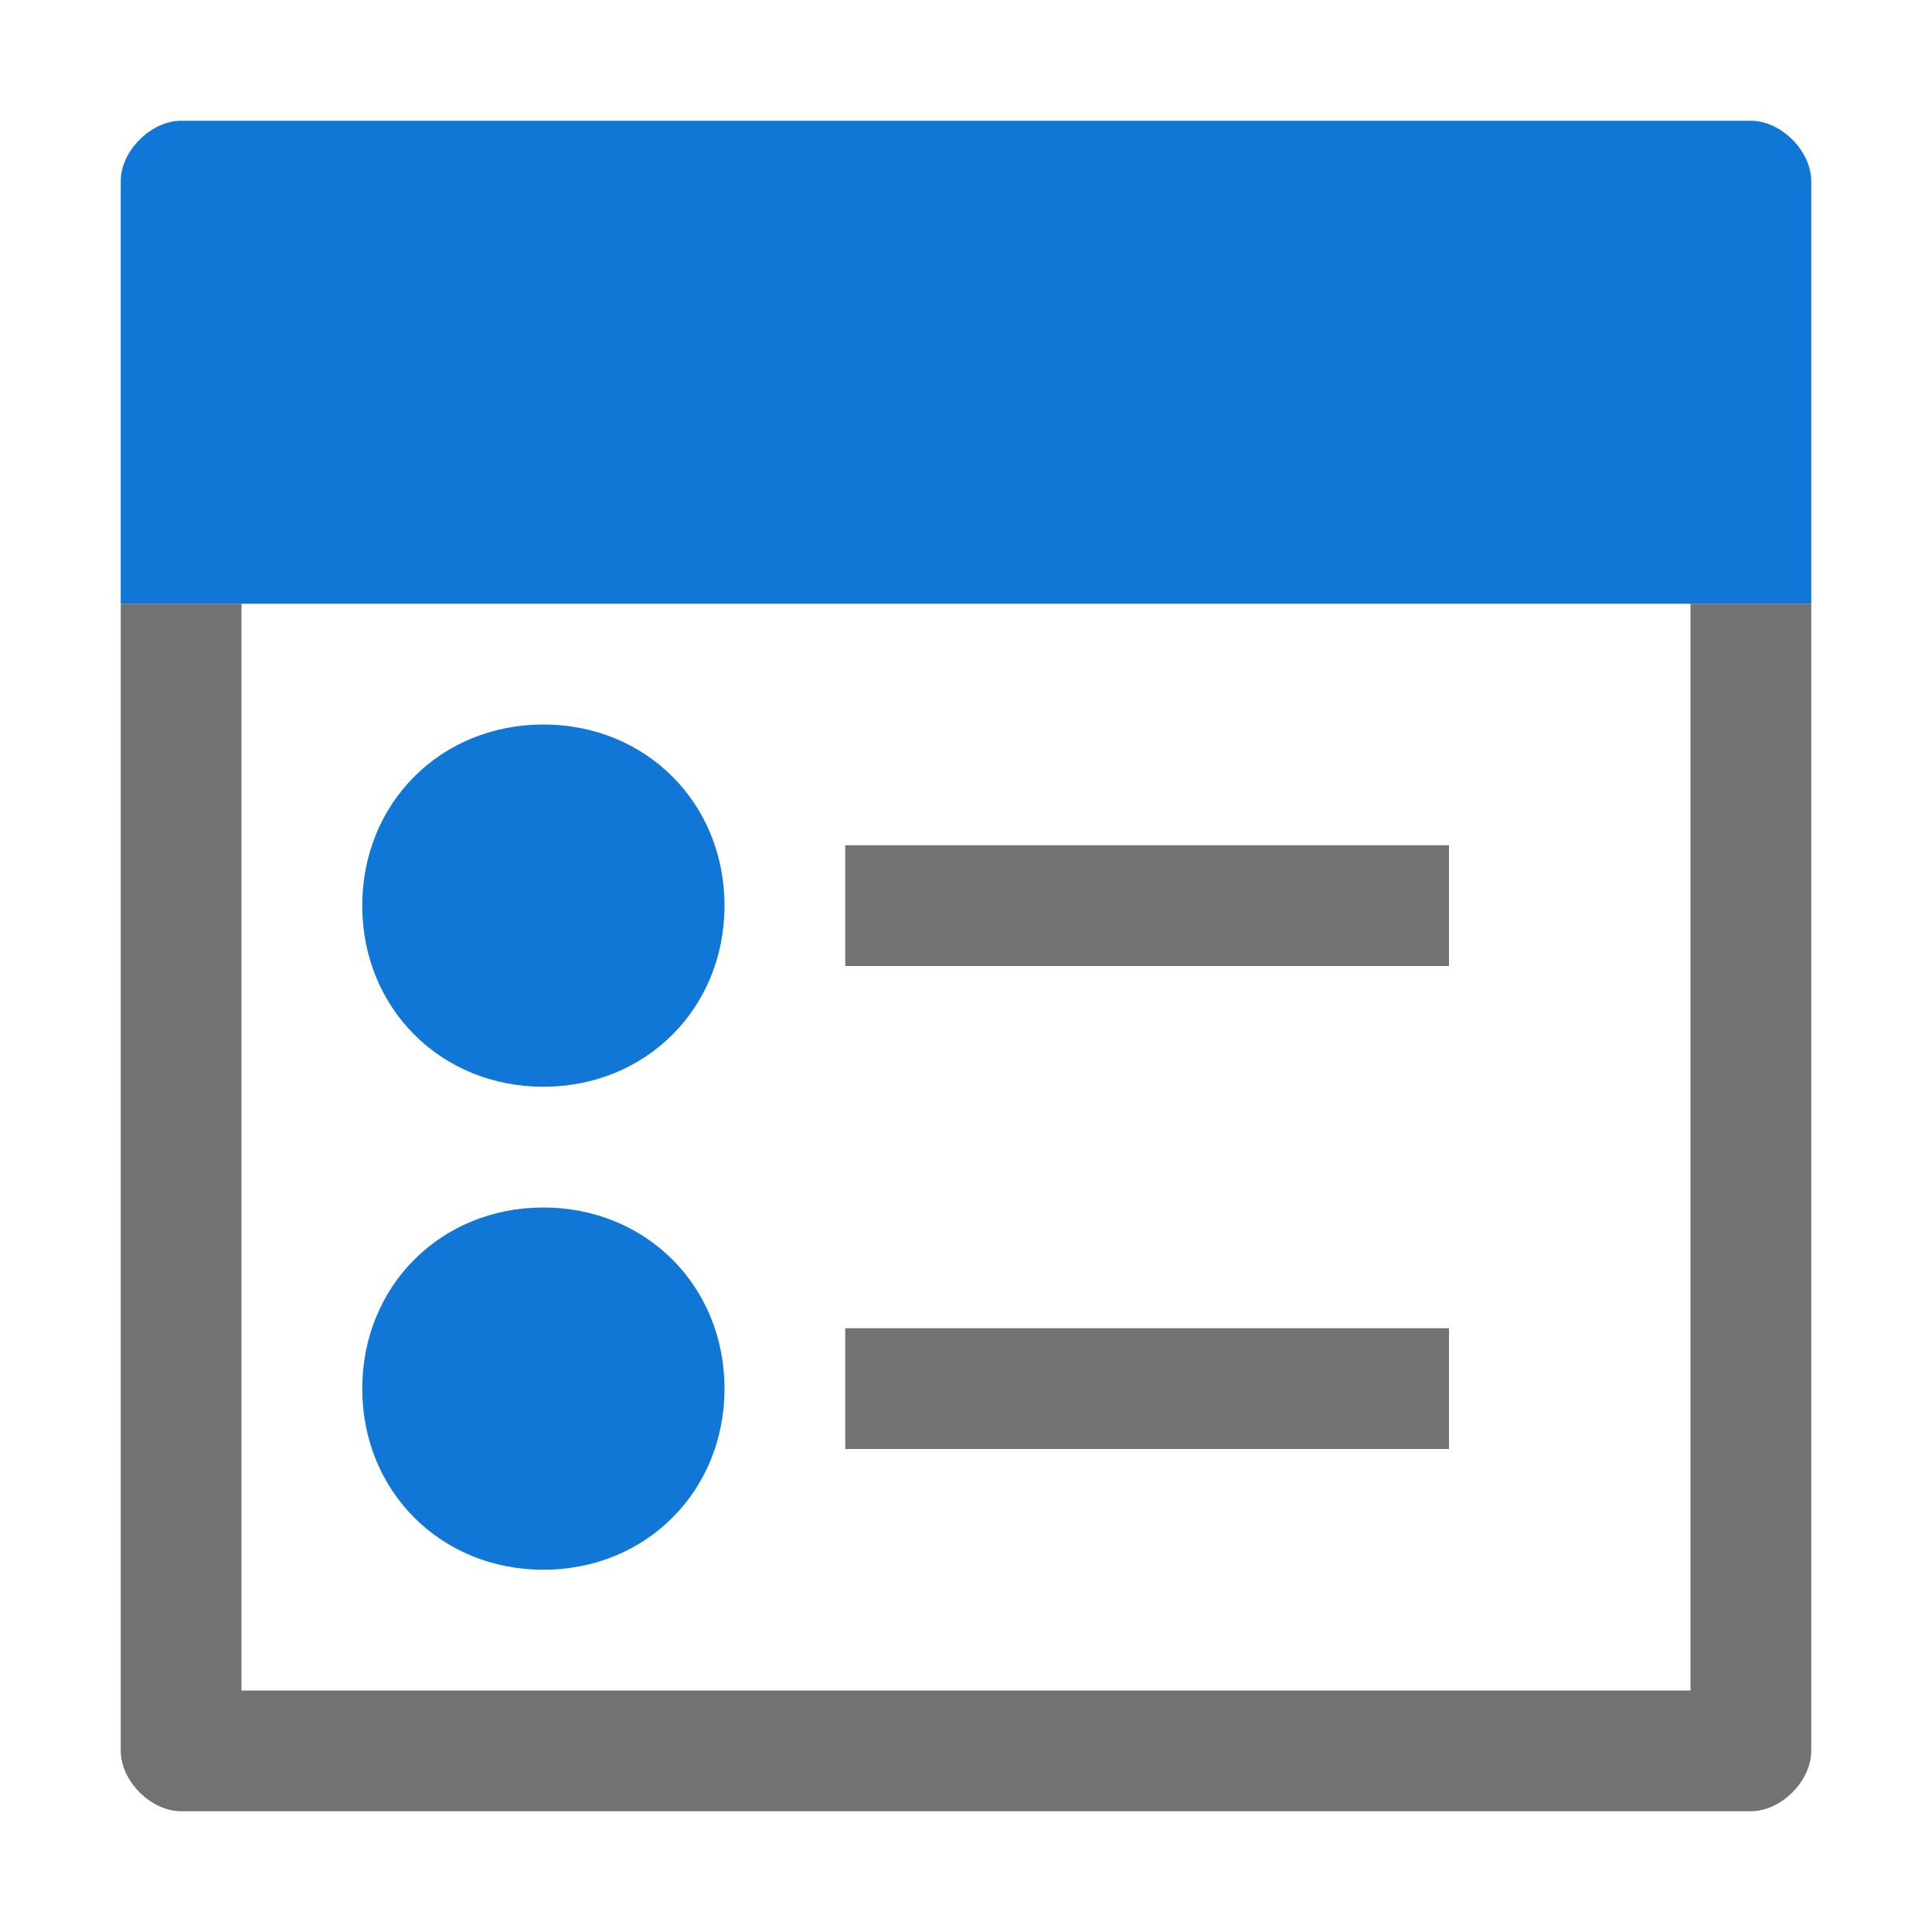
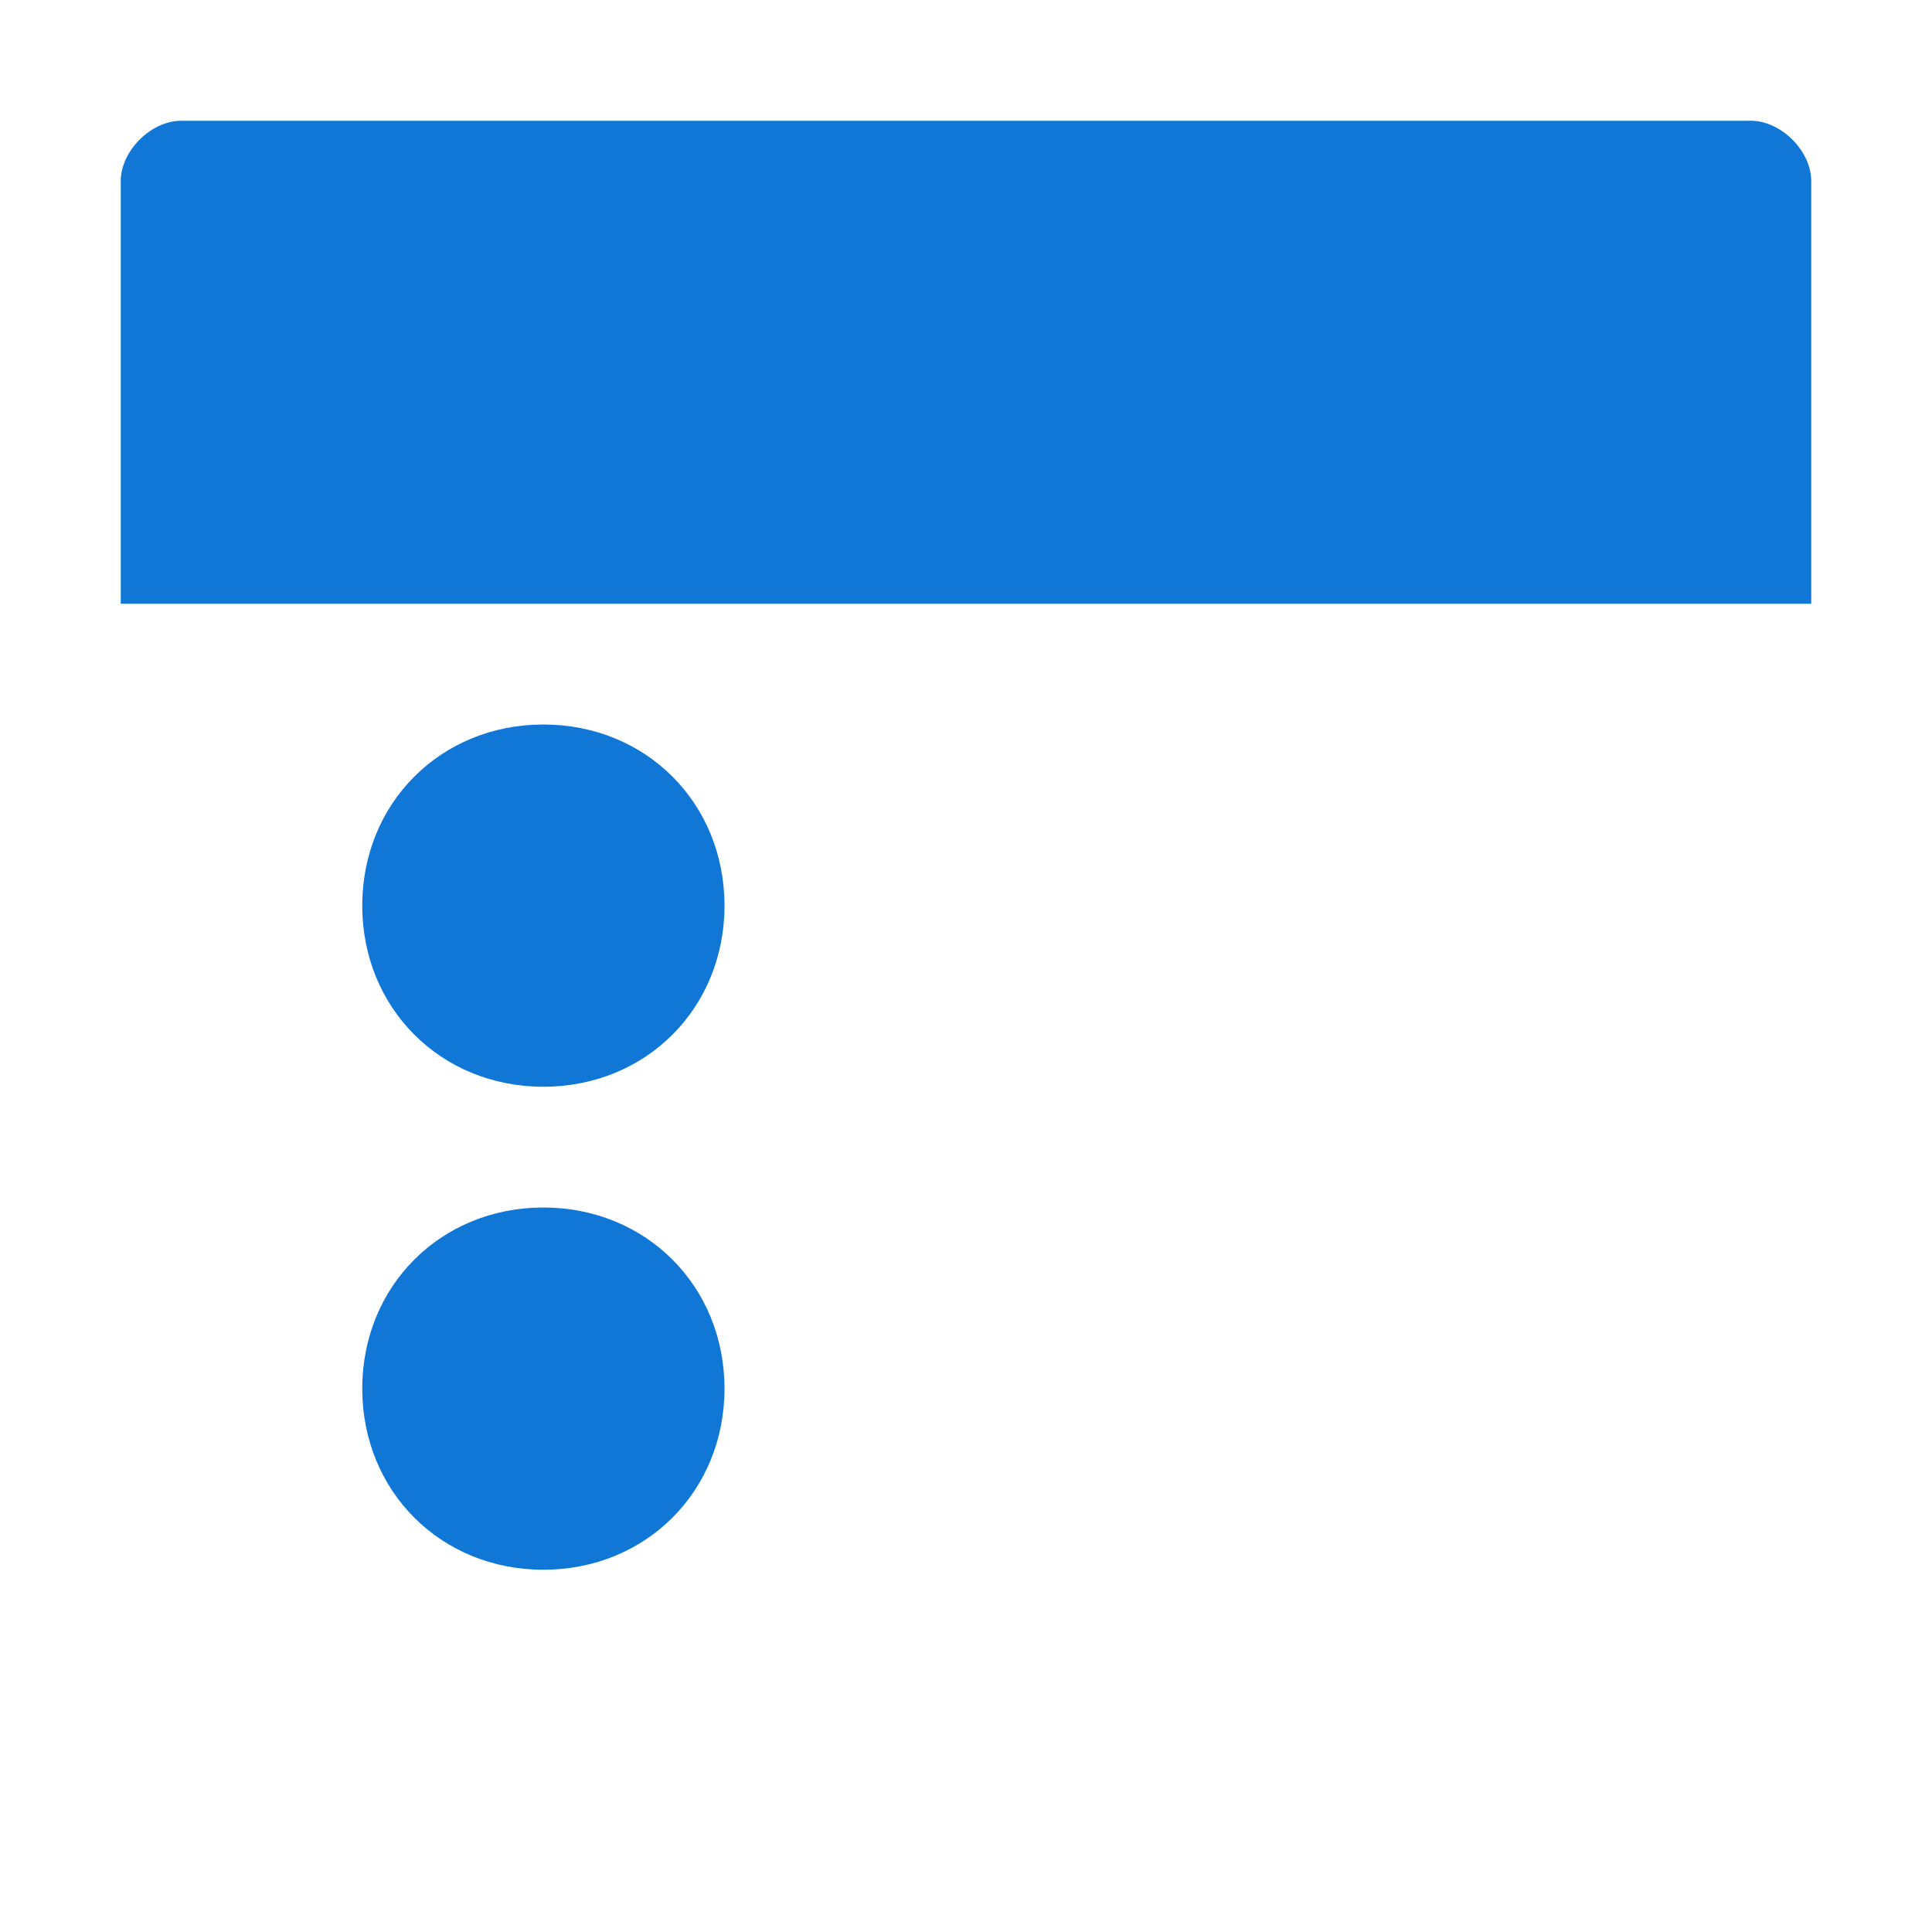
<svg xmlns="http://www.w3.org/2000/svg" x="0px" y="0px" viewBox="0 0 32 32" version="1.1" xml:space="preserve" id="Layer_1" style="enable-background:new 0 0 32 32">
  <style type="text/css">
	.Yellow{fill:#FFB115;}
	.Red{fill:#D11C1C;}
	.Blue{fill:#1177D7;}
	.Green{fill:#039C23;}
	.Black{fill:#727272;}
	.White{fill:#FFFFFF;}
	.st0{opacity:0.75;}
</style>
  <g id="Menu">
    <path d="M2,10V3c0-0.5,0.5-1,1-1h26c0.5,0,1,0.5,1,1v7H2z M9,12c-1.7,0-3,1.3-3,3s1.3,3,3,3s3-1.3,3-3S10.7,12,9,12z    M9,20c-1.7,0-3,1.3-3,3s1.3,3,3,3s3-1.3,3-3S10.7,20,9,20z" class="Blue" />
-     <path d="M30,10v19c0,0.5-0.5,1-1,1H3c-0.5,0-1-0.5-1-1V10h2v18h24V10H30z M24,14H14v2h10V14z M24,22H14v2h10V22z" class="Black" />
  </g>
</svg>